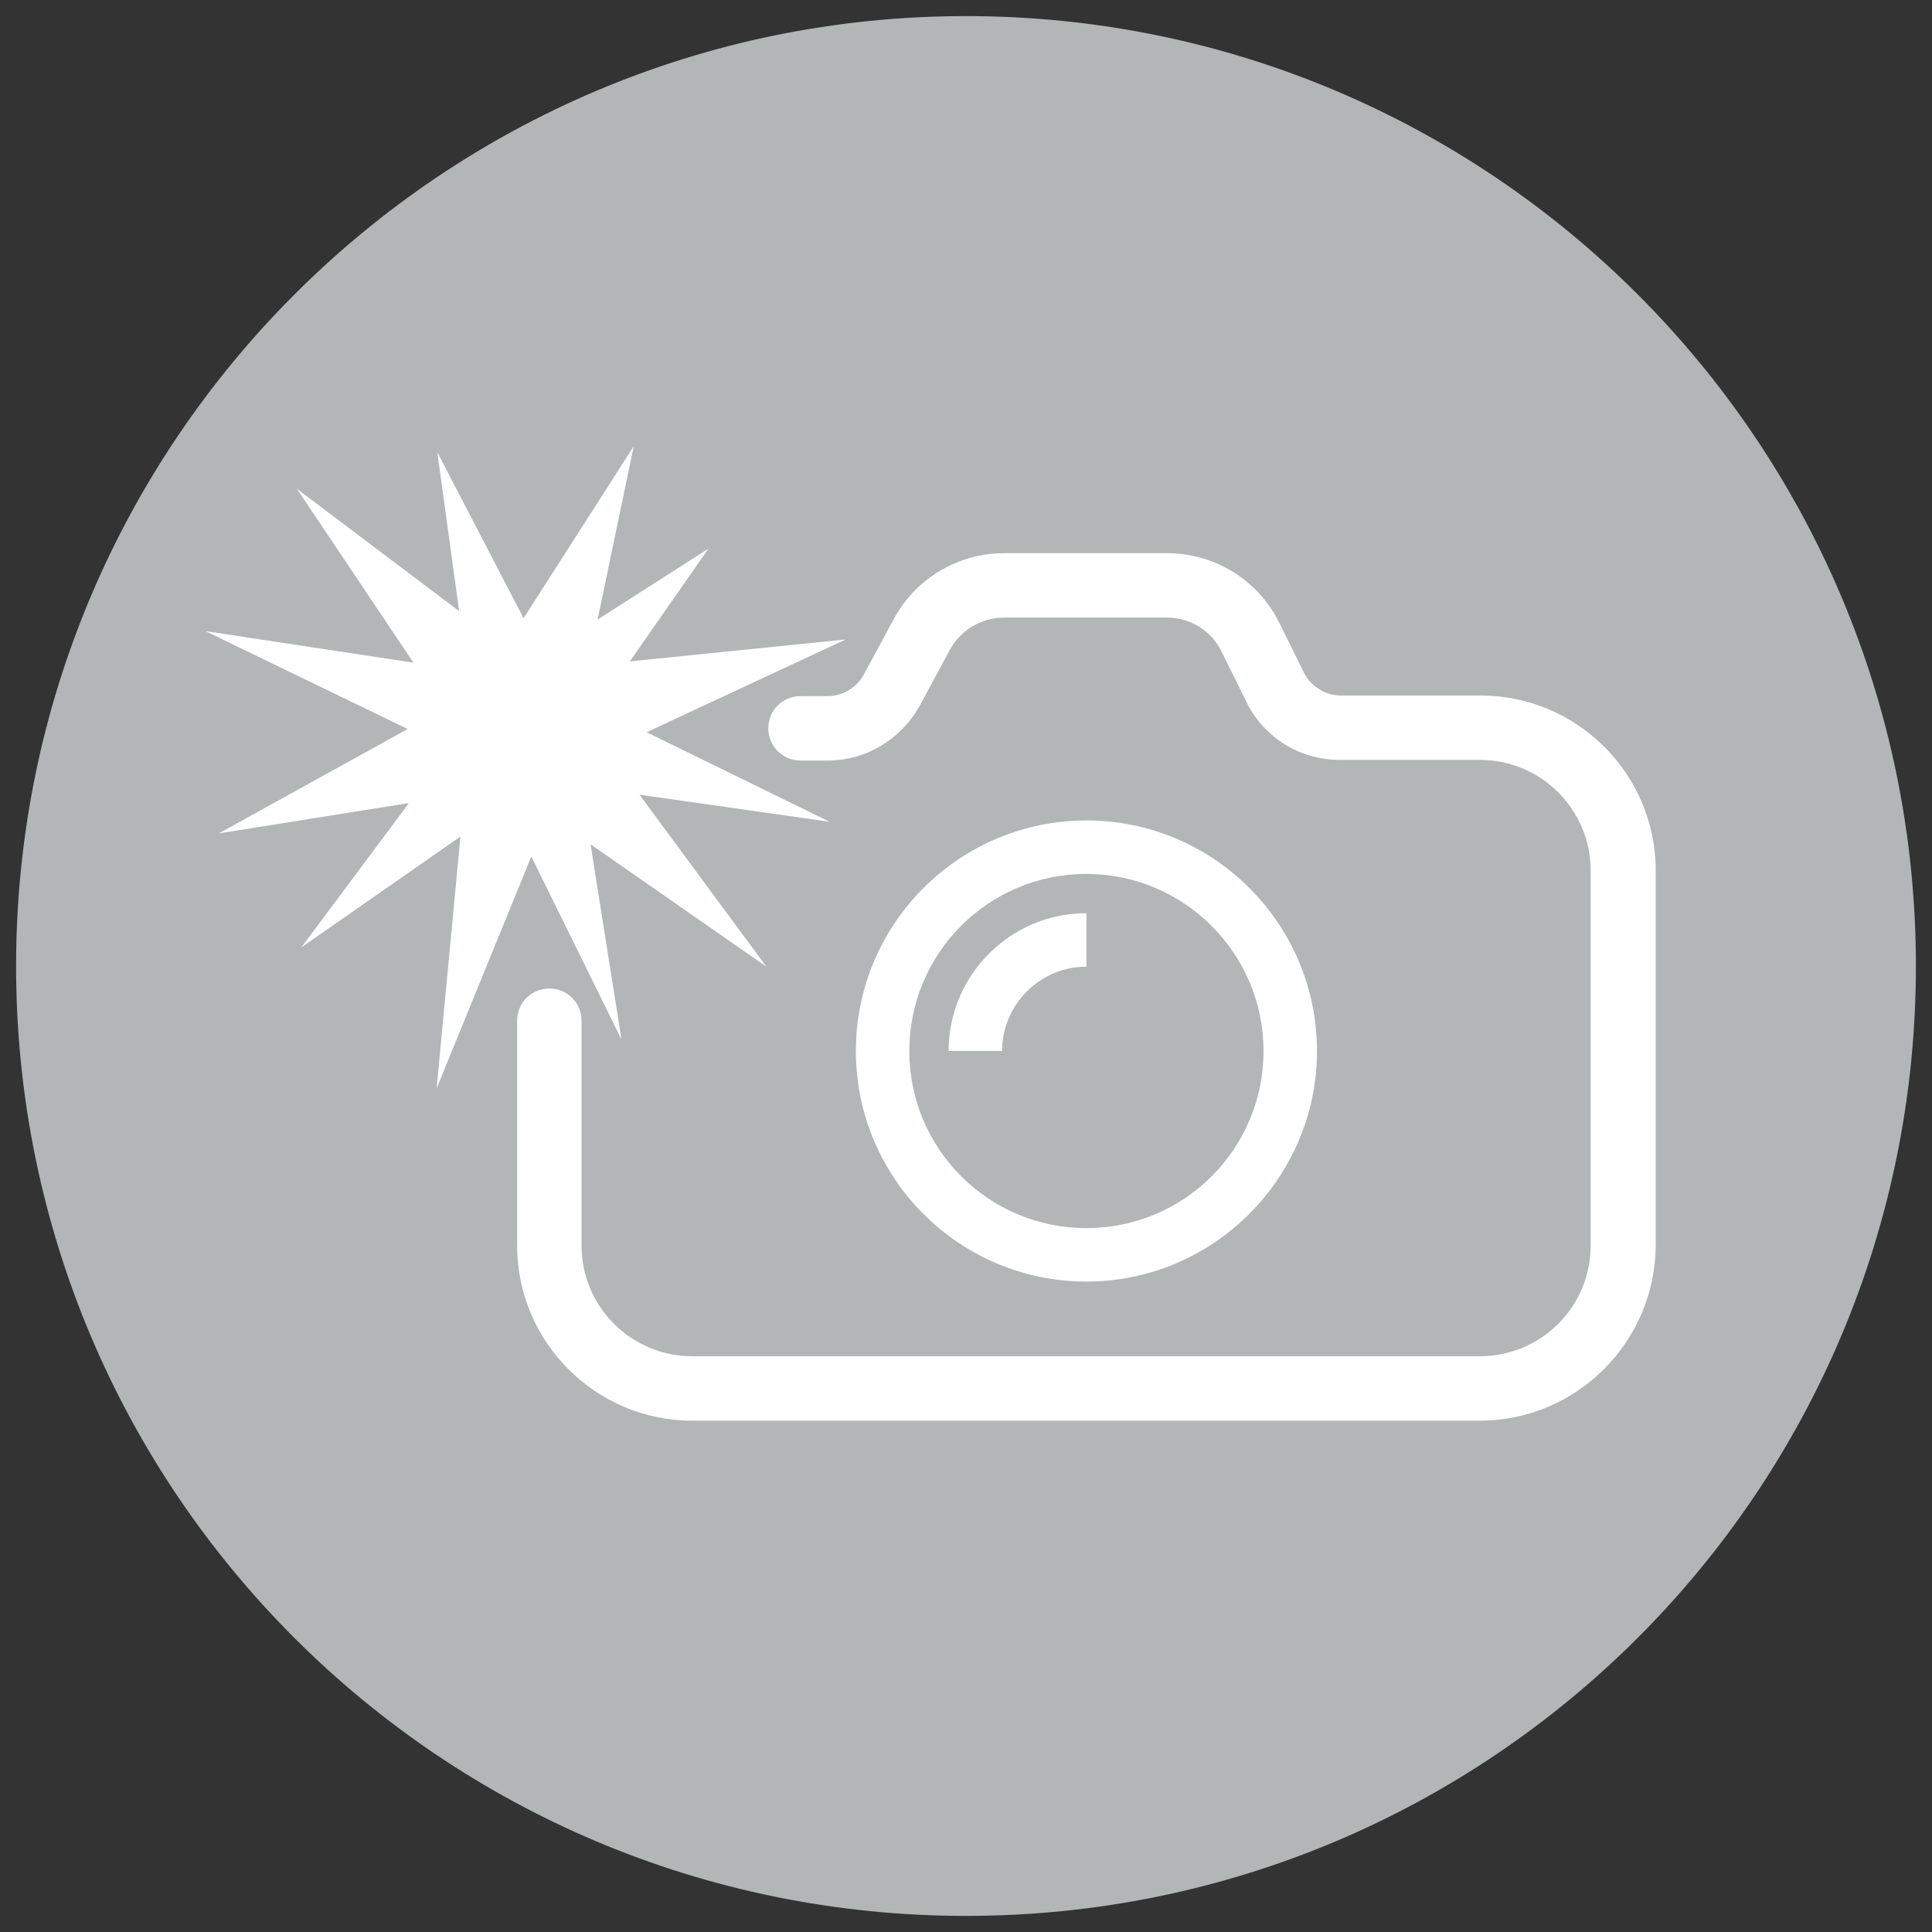
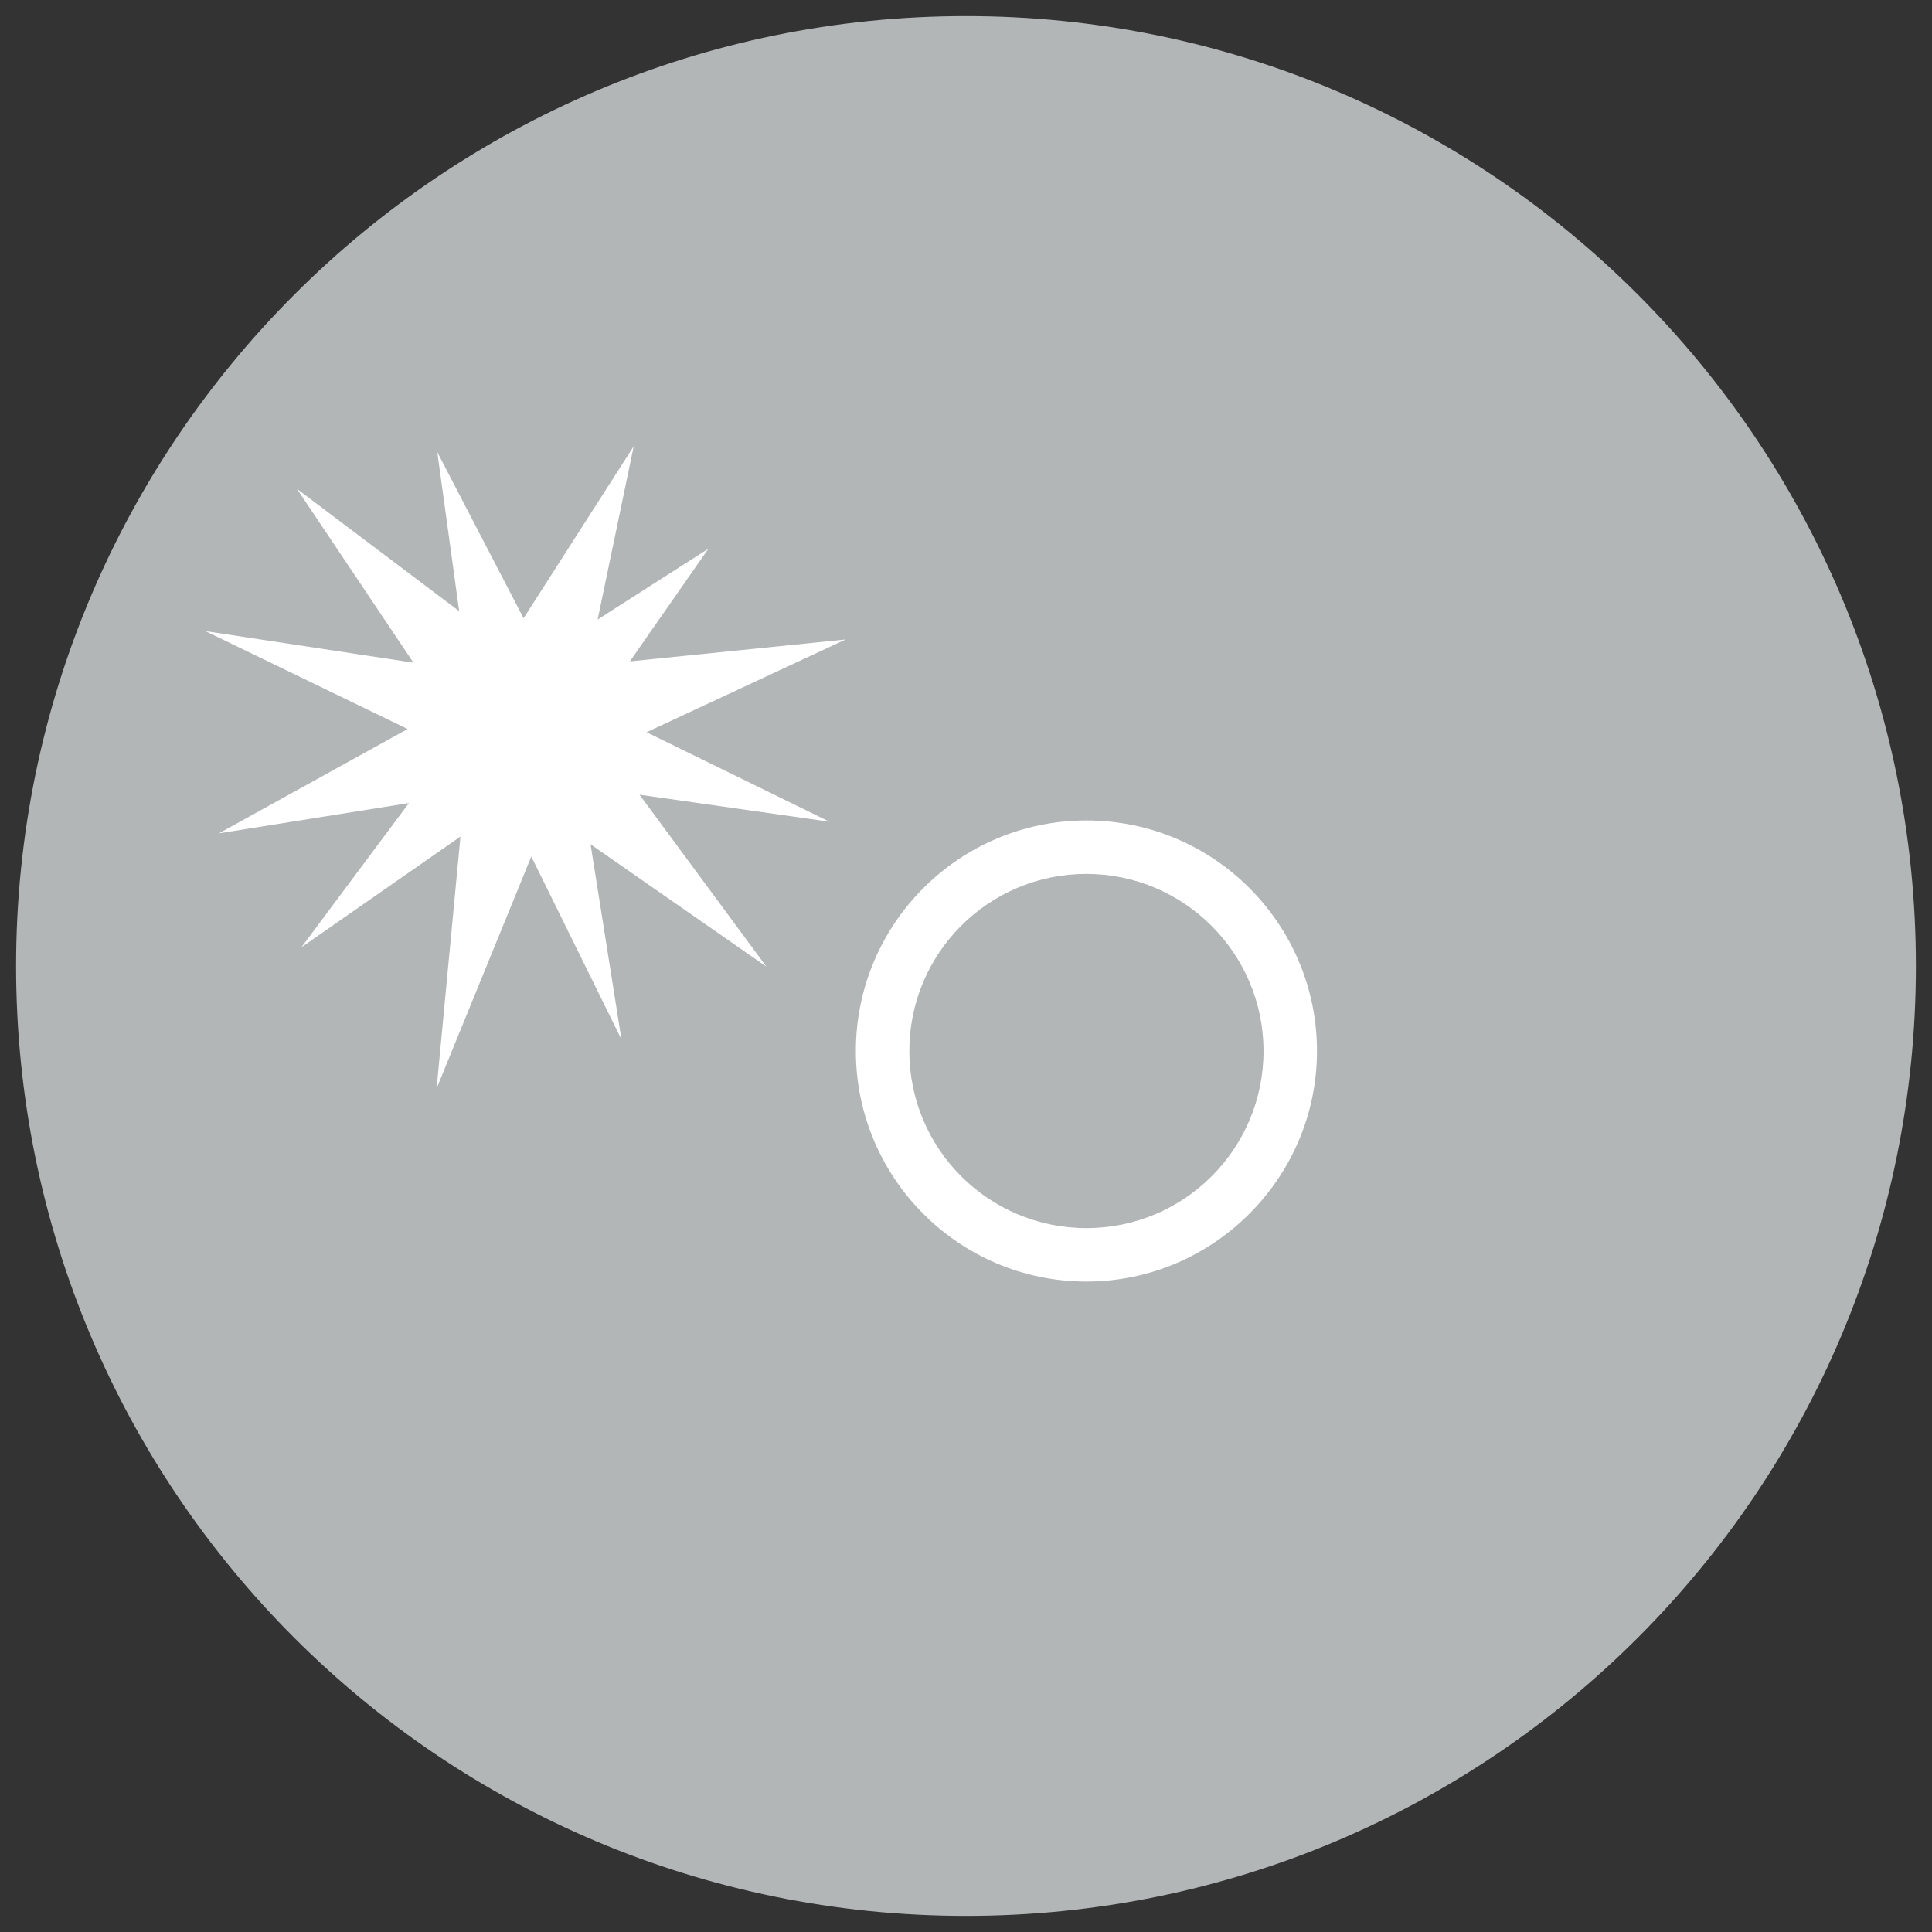
<svg xmlns="http://www.w3.org/2000/svg" version="1.1" id="Layer_1" x="0px" y="0px" viewBox="0 0 300 300" style="enable-background:new 0 0 300 300;" xml:space="preserve">
  <rect x="0" y="0" width="300" height="300" fill="#333333" stroke="none" />
  <style type="text/css"> .st0{fill:#B3B6B7;} .st1{fill:none;} .st2{fill:#FFFFFF;} </style>
  <path class="st0" d="M150,2.5C68.6,2.5,2.5,68.6,2.5,150c0,81.5,66,147.5,147.5,147.5s147.5-66,147.5-147.5 C297.5,68.6,231.5,2.5,150,2.5" />
-   <rect class="st1" width="300" height="300" />
  <g>
    <g>
-       <path class="st2" d="M229.8,220.6H107.5c-15,0-27.2-12.2-27.2-27.2v-34.9c0-2.8,2.2-5,5-5c2.8,0,5,2.2,5,5v34.9 c0,9.5,7.7,17.2,17.2,17.2h122.3c9.5,0,17.2-7.7,17.2-17.2v-58.2c0-9.5-7.7-17.2-17.2-17.2h-21.7c-6.3,0-11.9-3.5-14.6-9.1 l-3.8-7.7c-1.6-3.3-4.9-5.3-8.5-5.3h-25.3c-3.5,0-6.7,1.9-8.4,5l-4.7,8.7c-2.9,5.2-8.3,8.5-14.3,8.5l-4.2,0c0,0,0,0,0,0 c-2.7,0-5-2.2-5-5c0-2.8,2.2-5,5-5l4.2,0c2.3,0,4.5-1.3,5.6-3.3l4.7-8.7c3.4-6.3,10-10.2,17.1-10.2h25.3c7.5,0,14.2,4.2,17.5,10.9 l3.8,7.7c1.1,2.1,3.3,3.5,5.7,3.5h21.7c15,0,27.2,12.2,27.2,27.2v58.2C257,208.4,244.8,220.6,229.8,220.6z" />
-     </g>
+       </g>
    <g>
      <g>
        <polygon class="st2" points="67.8,169 71.5,129.9 46.8,147.1 63.5,124.7 34,129.4 63.3,113.2 31.9,98 64.2,102.9 46.1,75.9 71.3,94.9 67.9,70.2 81.3,96 98.4,69.3 92.8,96.2 110,85.2 97.8,102.7 131.3,99.3 100.4,113.7 128.8,127.6 99.3,123.4 119,150.1 91.7,131.1 96.5,161.4 82.5,133 " />
      </g>
    </g>
    <g>
      <path class="st2" d="M168.7,199c-19.8,0-35.8-16.1-35.8-35.8c0-19.8,16.1-35.8,35.8-35.8c19.8,0,35.8,16.1,35.8,35.8 C204.5,182.9,188.4,199,168.7,199z M168.7,135.7c-15.2,0-27.5,12.3-27.5,27.5c0,15.2,12.3,27.5,27.5,27.5 c15.2,0,27.5-12.3,27.5-27.5C196.2,148,183.8,135.7,168.7,135.7z" />
    </g>
    <g>
-       <path class="st2" d="M155.6,163.2h-8.3c0-11.8,9.6-21.4,21.4-21.4v8.3C161.5,150.1,155.6,156,155.6,163.2z" />
-     </g>
+       </g>
  </g>
</svg>